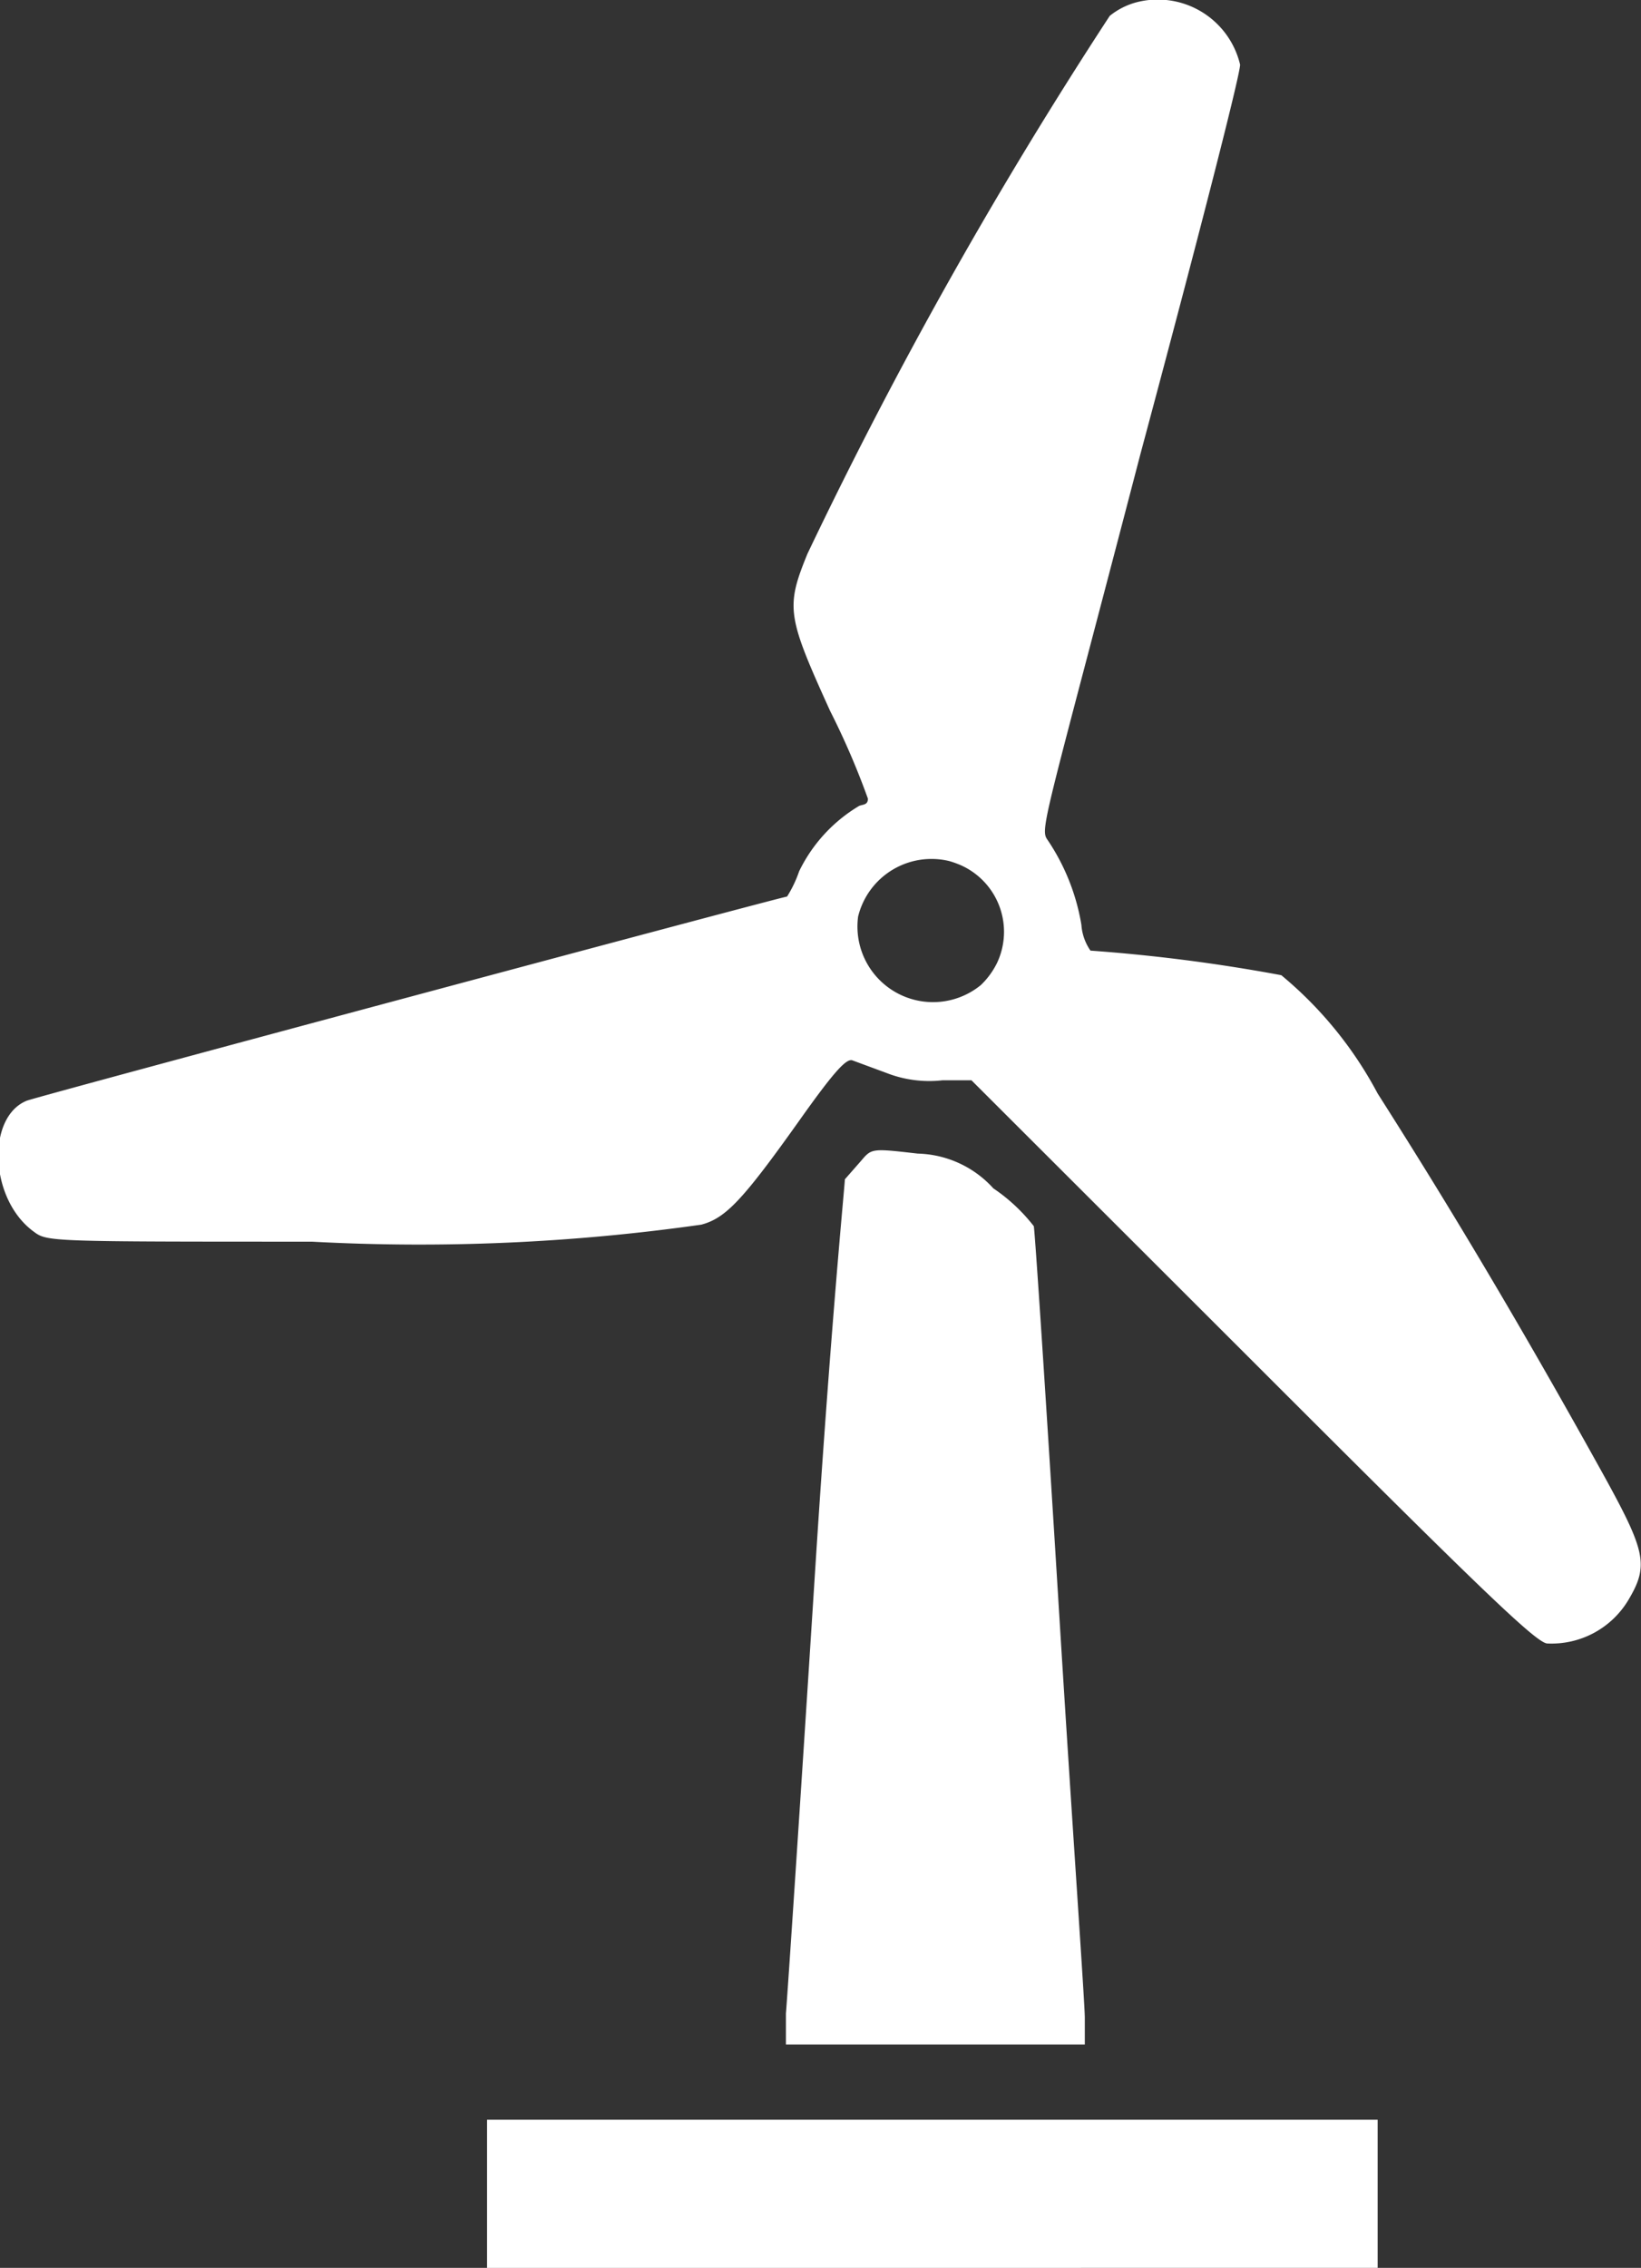
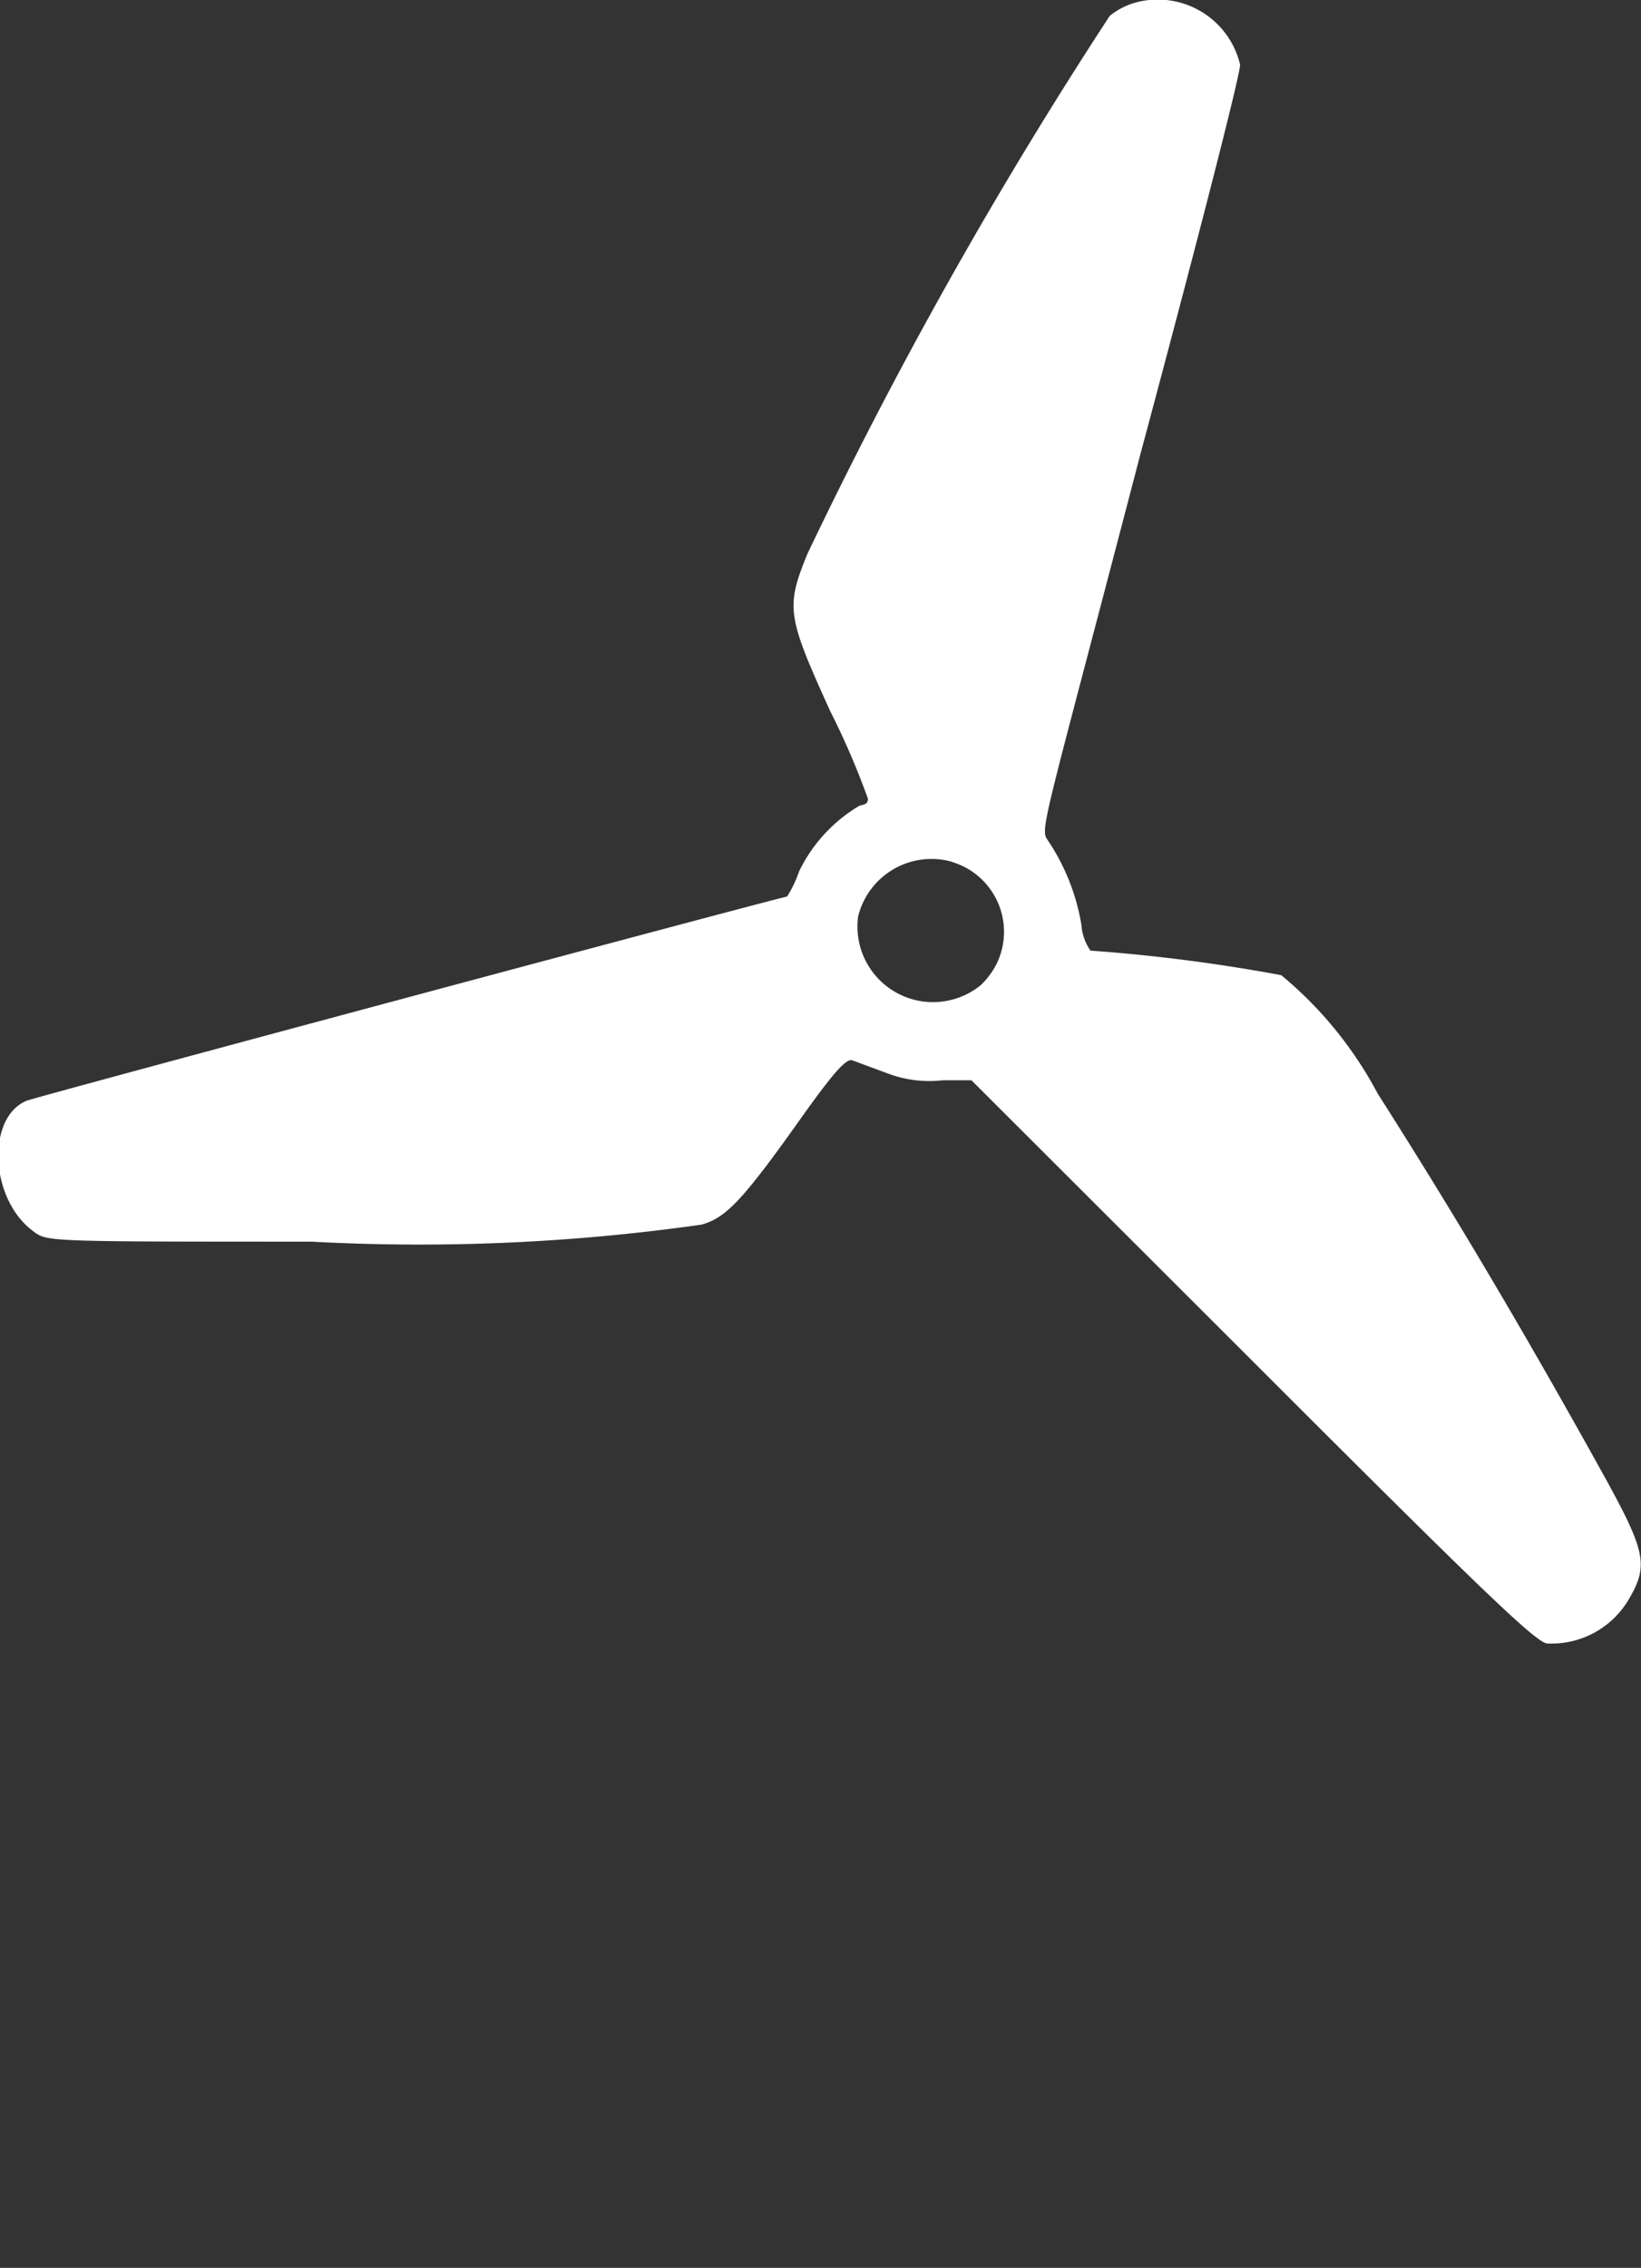
<svg xmlns="http://www.w3.org/2000/svg" id="Layer_1" data-name="Layer 1" viewBox="0 0 43.43 60">
  <rect x="0" y="0" width="43.43" height="60" fill="#333333" stroke="none" />
  <defs>
    <style>.cls-1{fill:#fff;}</style>
  </defs>
  <path class="cls-1" d="M38.37.06a1.91,1.91,0,0,0-.71.36,121.85,121.85,0,0,0-8,14.23c-.58,1.42-.54,1.65.6,4.16a20.48,20.48,0,0,1,1,2.32c0,.17-.13.15-.23.19a4.09,4.09,0,0,0-1.59,1.73,3.18,3.18,0,0,1-.32.67C29,23.72,9.31,29,9,29.12c-1.07.43-1,2.61.19,3.47.35.26.43.26,7.35.26a53,53,0,0,0,10.31-.45c.64-.17,1.09-.64,2.57-2.72.9-1.27,1.25-1.67,1.42-1.63l.92.34a3.11,3.11,0,0,0,1.48.19H34L41.43,36c6,6,7.48,7.43,7.8,7.48a2.37,2.37,0,0,0,2.15-1.14c.55-.92.47-1.28-.63-3.28-2.37-4.28-4.28-7.43-6-10.13A10.36,10.36,0,0,0,42.2,25.8a45.28,45.28,0,0,0-5.05-.65,1.36,1.36,0,0,1-.24-.68A5.67,5.67,0,0,0,36,22.2c-.19-.28,0-.71,2.47-10.18C39.93,6.58,41.11,2,41.11,1.71A2.24,2.24,0,0,0,38.37.06ZM33.74,22.9a1.93,1.93,0,0,1,.94,2.57,2.08,2.08,0,0,1-.43.59A2,2,0,0,1,31,24.25a2,2,0,0,1,2.41-1.47A2.53,2.53,0,0,1,33.74,22.9Z" transform="translate(-8.29)" />
-   <path class="cls-1" d="M31.08,30.71l-.43.49c0,.13-.38,3.92-.81,10.71-.37,5.79-.71,10.89-.75,11.36v.82H37v-.71c0-.39-.34-5.19-.68-10.72s-.64-10.09-.67-10.22a4.64,4.64,0,0,0-1.07-1,2.79,2.79,0,0,0-2-.92C31.36,30.38,31.36,30.38,31.08,30.71Z" transform="translate(-8.29)" />
-   <path class="cls-1" d="M21.18,58v2H44.75V56.08H21.18Z" transform="translate(-8.29)" />
</svg>